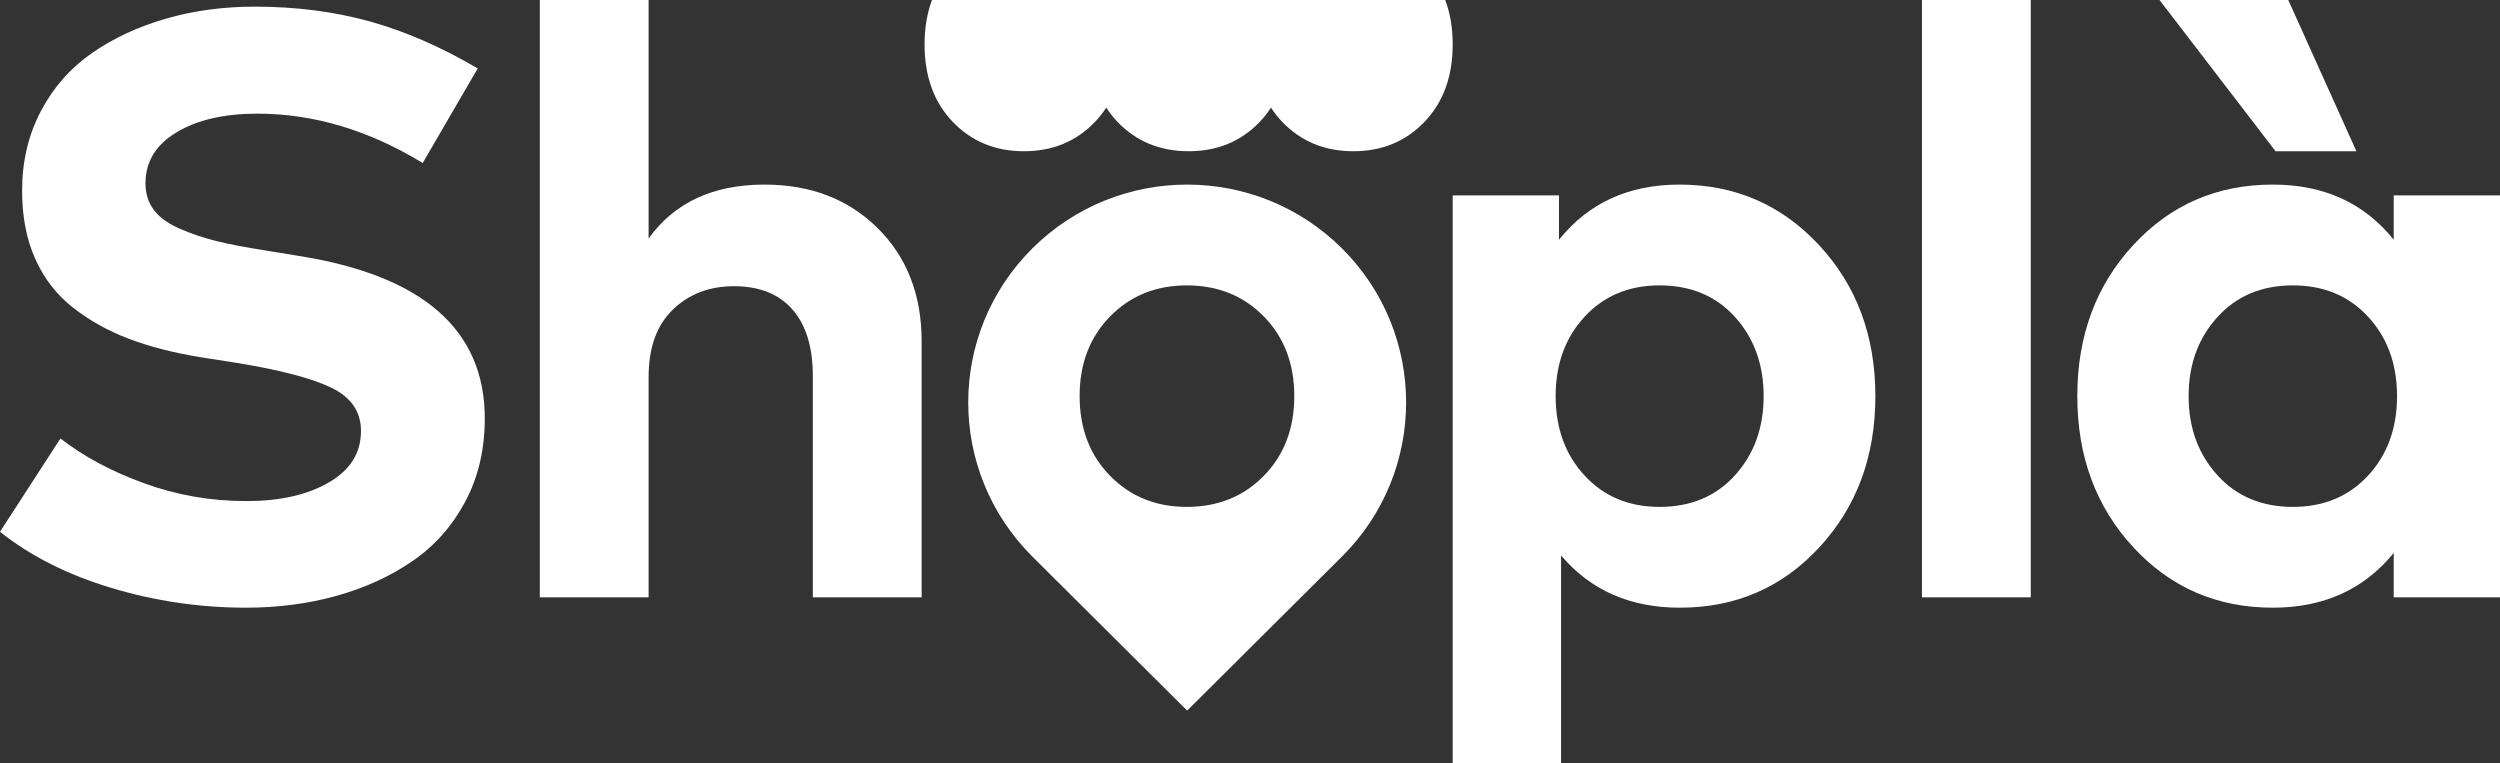
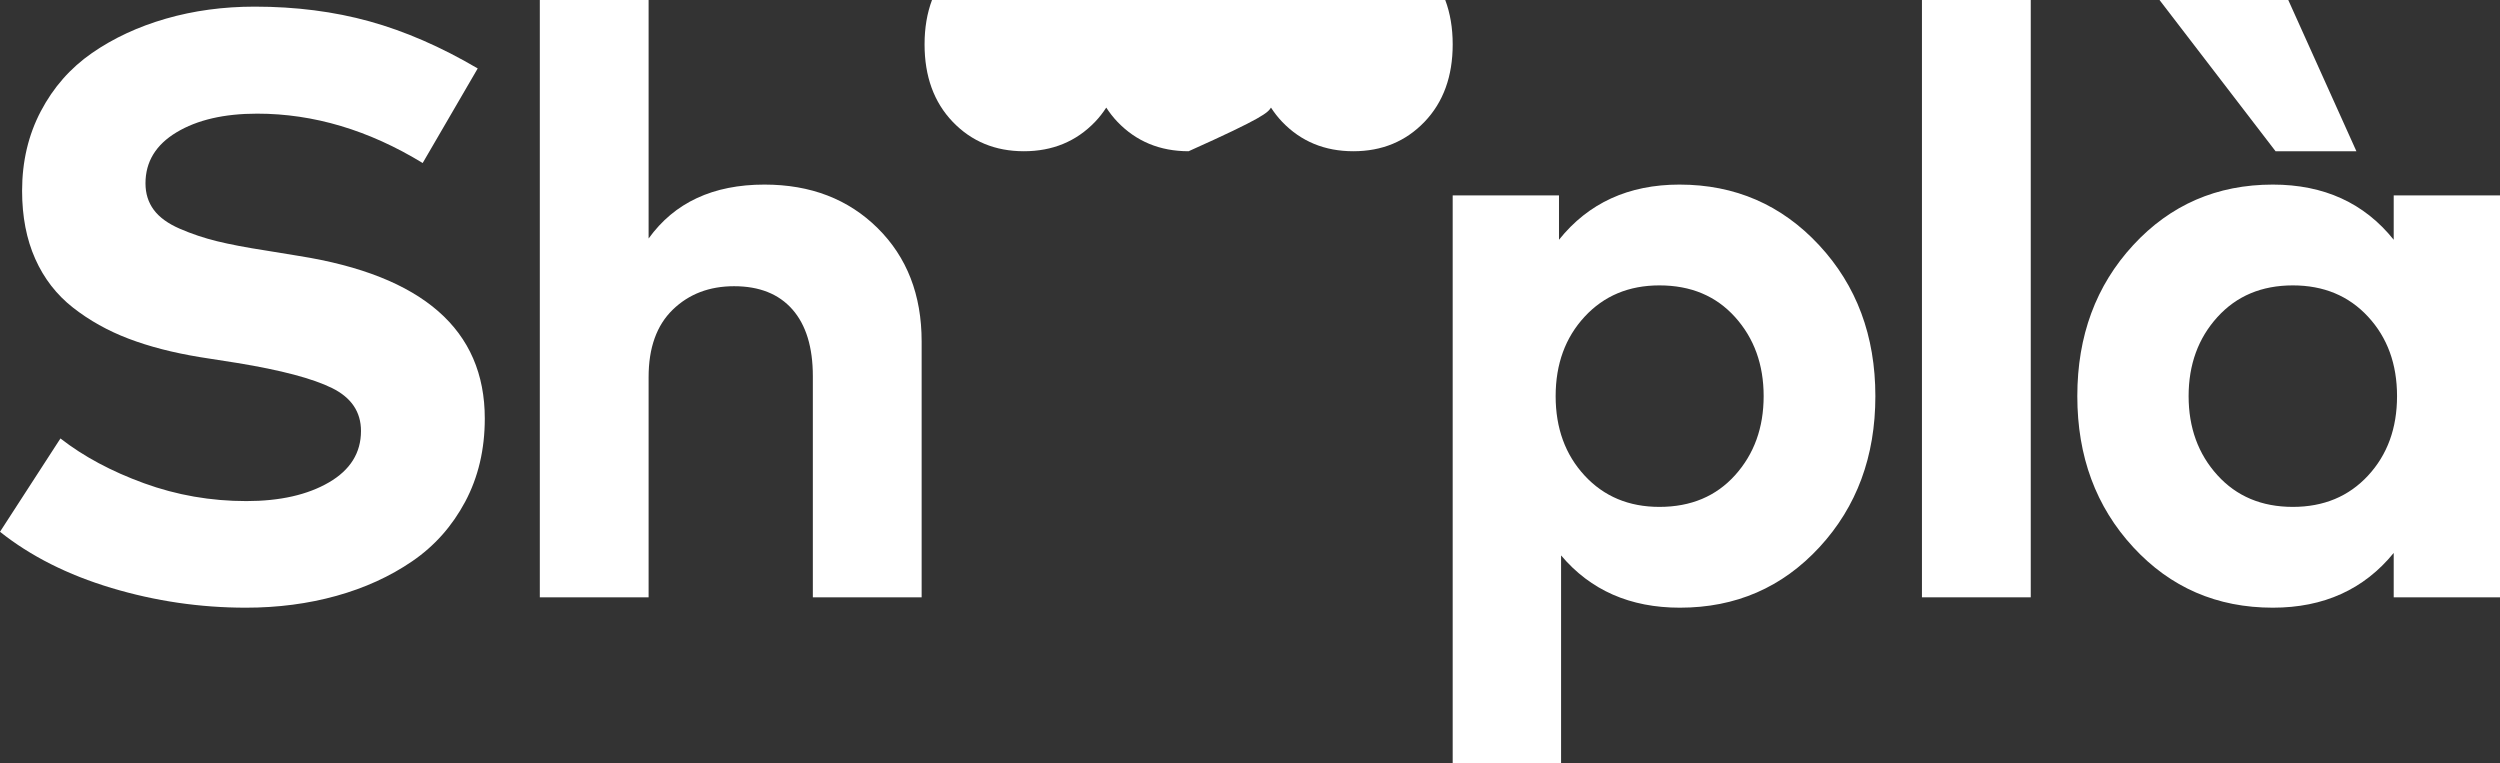
<svg xmlns="http://www.w3.org/2000/svg" width="321" height="98" viewBox="0 0 321 98" fill="none">
  <rect x="0" y="0" width="321" height="98" fill="#333333" stroke="none" />
  <g clip-path="url(#clip0_967_292)">
    <path d="M54.272 20.931C47.349 16.706 40.267 14.593 33.024 14.593C28.777 14.593 25.325 15.392 22.667 16.99C20.008 18.588 18.68 20.772 18.68 23.541C18.68 24.855 19.036 25.991 19.75 26.95C20.464 27.908 21.578 28.717 23.095 29.373C24.612 30.03 26.2 30.563 27.859 30.971C29.518 31.38 31.614 31.779 34.148 32.169L38.376 32.862C54.29 35.384 62.247 42.343 62.247 53.74C62.247 57.717 61.408 61.277 59.732 64.419C58.054 67.562 55.788 70.11 52.934 72.062C50.079 74.015 46.833 75.497 43.193 76.509C39.553 77.521 35.681 78.027 31.579 78.027C25.691 78.027 19.938 77.183 14.318 75.497C8.698 73.811 3.925 71.405 0 68.281L7.761 56.297C10.722 58.605 14.299 60.523 18.492 62.049C22.685 63.576 27.064 64.339 31.633 64.339C35.949 64.339 39.482 63.54 42.23 61.943C44.977 60.345 46.351 58.143 46.351 55.338C46.351 52.888 45.111 51.051 42.632 49.825C40.151 48.601 36.092 47.527 30.455 46.603L25.691 45.857C22.23 45.29 19.17 44.499 16.512 43.487C13.854 42.475 11.472 41.144 9.367 39.493C7.261 37.842 5.647 35.757 4.523 33.235C3.399 30.714 2.837 27.802 2.837 24.5C2.837 20.737 3.64 17.328 5.246 14.274C6.851 11.22 9.036 8.735 11.802 6.817C14.567 4.9 17.734 3.427 21.302 2.397C24.87 1.368 28.67 0.852 32.703 0.852C37.983 0.852 42.899 1.483 47.448 2.743C51.998 4.003 56.627 6.019 61.338 8.788L54.272 20.931Z" fill="white" />
    <path d="M83.281 30.625C86.6 26.009 91.559 23.701 98.161 23.701C104.083 23.701 108.927 25.565 112.692 29.294C116.456 33.022 118.338 37.868 118.338 43.833V76.696H104.369V48.308C104.369 44.58 103.494 41.722 101.747 39.733C99.998 37.744 97.5 36.75 94.253 36.75C91.077 36.75 88.455 37.754 86.386 39.759C84.316 41.766 83.281 44.651 83.281 48.414V76.696H69.312V0H83.281L83.281 30.625Z" fill="white" />
-     <path d="M185.569 0H119.67C119.036 1.69 118.714 3.586 118.714 5.697C118.714 9.814 119.92 13.13 122.333 15.646C124.746 18.161 127.792 19.419 131.469 19.419C135.147 19.419 138.192 18.161 140.605 15.646C141.149 15.079 141.623 14.465 142.044 13.816C142.466 14.465 142.94 15.078 143.483 15.646C145.897 18.161 148.942 19.419 152.619 19.419C156.297 19.419 159.342 18.161 161.755 15.646C162.299 15.079 162.773 14.465 163.195 13.816C163.616 14.465 164.09 15.078 164.634 15.646C167.047 18.161 170.092 19.419 173.77 19.419C177.447 19.419 180.492 18.161 182.906 15.646C185.319 13.13 186.526 9.814 186.526 5.697C186.526 3.586 186.203 1.69 185.569 0Z" fill="white" />
-     <path d="M172.311 31.895C161.332 20.97 143.532 20.97 132.553 31.895C121.574 42.821 121.574 60.534 132.553 71.459L152.432 91.241L172.311 71.459C183.29 60.534 183.29 42.821 172.311 31.895ZM162.28 61.09C159.675 63.753 156.374 65.085 152.378 65.085C148.418 65.085 145.135 63.753 142.531 61.09C139.925 58.427 138.623 55.018 138.623 50.864C138.623 46.709 139.925 43.301 142.531 40.638C145.135 37.975 148.418 36.644 152.378 36.644C156.374 36.644 159.675 37.975 162.28 40.638C164.885 43.301 166.187 46.71 166.187 50.864C166.187 55.018 164.885 58.427 162.28 61.09Z" fill="white" />
+     <path d="M185.569 0H119.67C119.036 1.69 118.714 3.586 118.714 5.697C118.714 9.814 119.92 13.13 122.333 15.646C124.746 18.161 127.792 19.419 131.469 19.419C135.147 19.419 138.192 18.161 140.605 15.646C141.149 15.079 141.623 14.465 142.044 13.816C142.466 14.465 142.94 15.078 143.483 15.646C145.897 18.161 148.942 19.419 152.619 19.419C162.299 15.079 162.773 14.465 163.195 13.816C163.616 14.465 164.09 15.078 164.634 15.646C167.047 18.161 170.092 19.419 173.77 19.419C177.447 19.419 180.492 18.161 182.906 15.646C185.319 13.13 186.526 9.814 186.526 5.697C186.526 3.586 186.203 1.69 185.569 0Z" fill="white" />
    <path d="M215.642 23.701C222.778 23.701 228.755 26.293 233.572 31.477C238.389 36.662 240.797 43.124 240.797 50.864C240.797 58.604 238.406 65.067 233.626 70.251C228.844 75.436 222.868 78.027 215.695 78.027C209.307 78.027 204.223 75.79 200.442 71.317V98H186.525V25.086H200.174V30.785C203.955 26.063 209.112 23.701 215.642 23.701ZM213.073 36.644C209.147 36.644 205.945 37.984 203.466 40.665C200.985 43.346 199.745 46.746 199.745 50.864C199.745 54.982 200.985 58.383 203.466 61.064C205.945 63.745 209.147 65.085 213.073 65.085C217.105 65.085 220.343 63.727 222.787 61.011C225.231 58.294 226.453 54.912 226.453 50.864C226.453 46.816 225.231 43.434 222.787 40.718C220.342 38.002 217.105 36.644 213.073 36.644Z" fill="white" />
    <path d="M260.748 76.696H246.778V0H260.748V76.696Z" fill="white" />
    <path d="M321 76.696H307.352V70.997C303.533 75.684 298.36 78.027 291.83 78.027C284.658 78.027 278.681 75.436 273.9 70.251C269.118 65.067 266.727 58.605 266.727 50.864C266.727 43.123 269.118 36.662 273.9 31.477C278.681 26.293 284.658 23.701 291.83 23.701C298.395 23.701 303.569 26.063 307.352 30.785V25.086H321V76.696ZM294.399 36.644C290.402 36.644 287.173 38.002 284.711 40.718C282.249 43.434 281.018 46.816 281.018 50.864C281.018 54.911 282.249 58.294 284.711 61.01C287.173 63.727 290.402 65.085 294.399 65.085C298.36 65.085 301.579 63.745 304.06 61.063C306.54 58.383 307.78 54.983 307.78 50.864C307.78 46.744 306.54 43.346 304.06 40.665C301.579 37.984 298.36 36.644 294.399 36.644Z" fill="white" />
    <path d="M302.562 19.419H292.181L277.281 0H293.814L302.562 19.419Z" fill="white" />
  </g>
  <defs>
    <clipPath id="clip0_967_292">
      <rect width="321" height="98" fill="white" />
    </clipPath>
  </defs>
</svg>